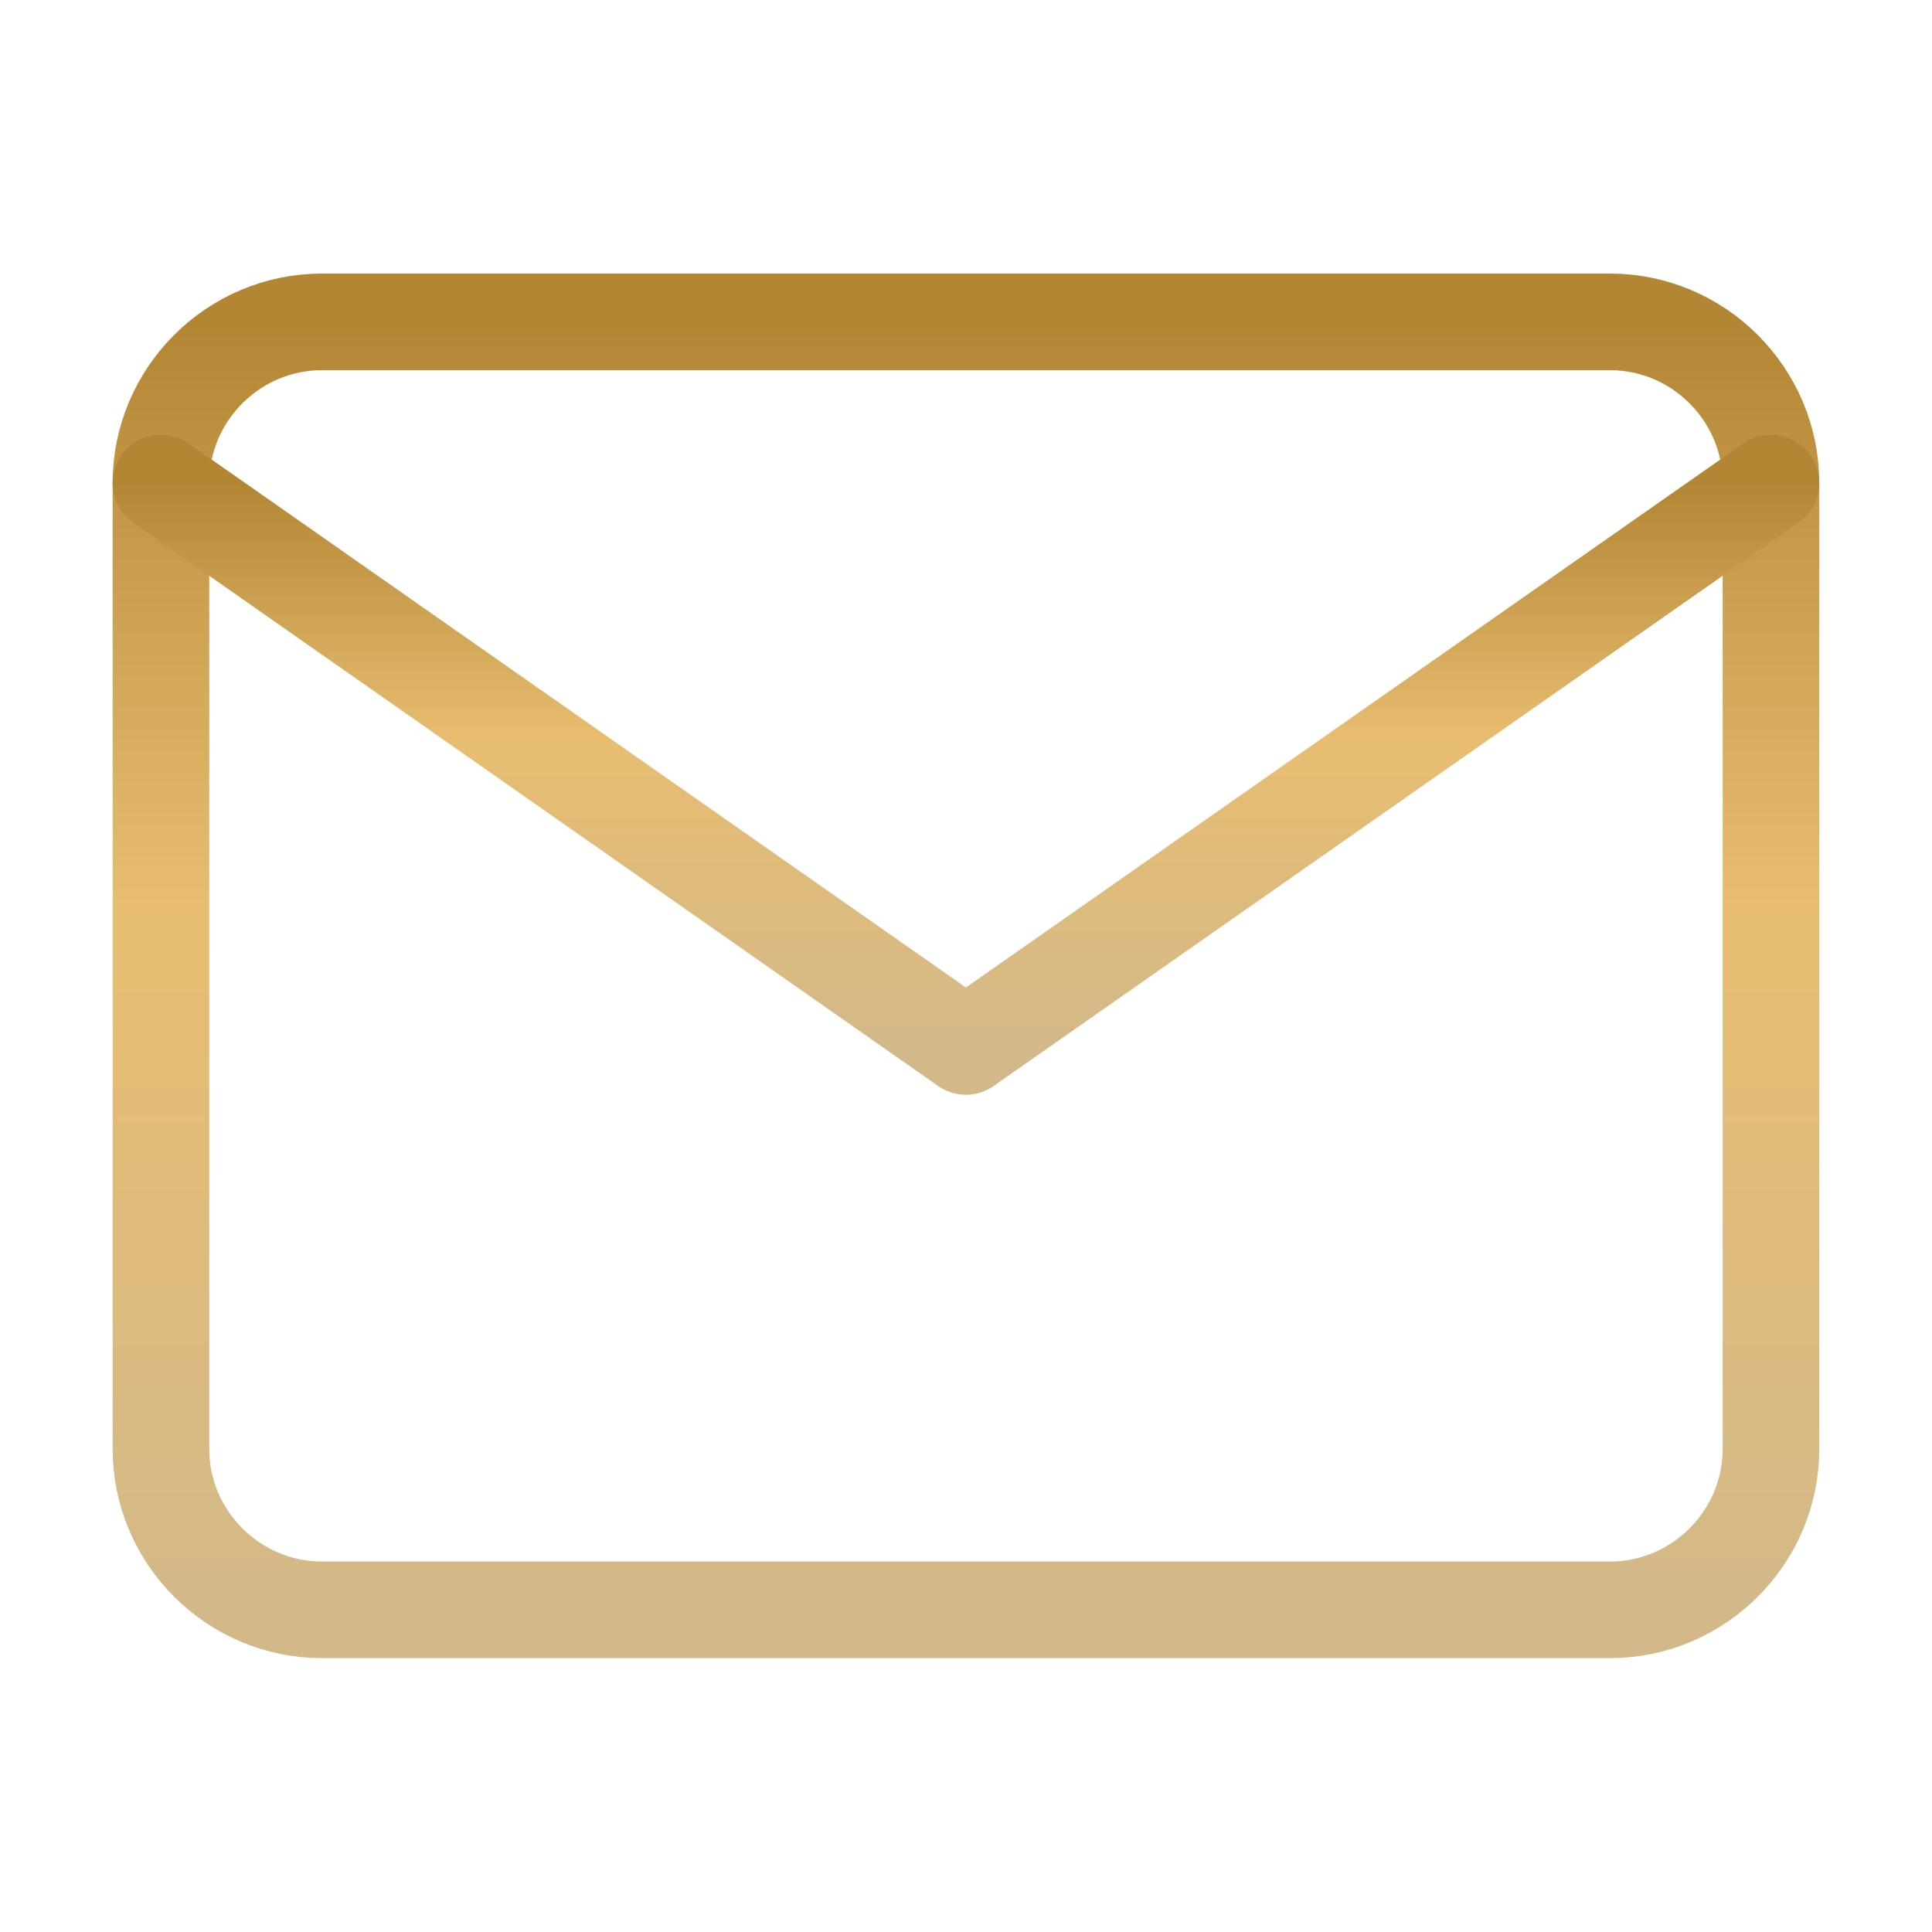
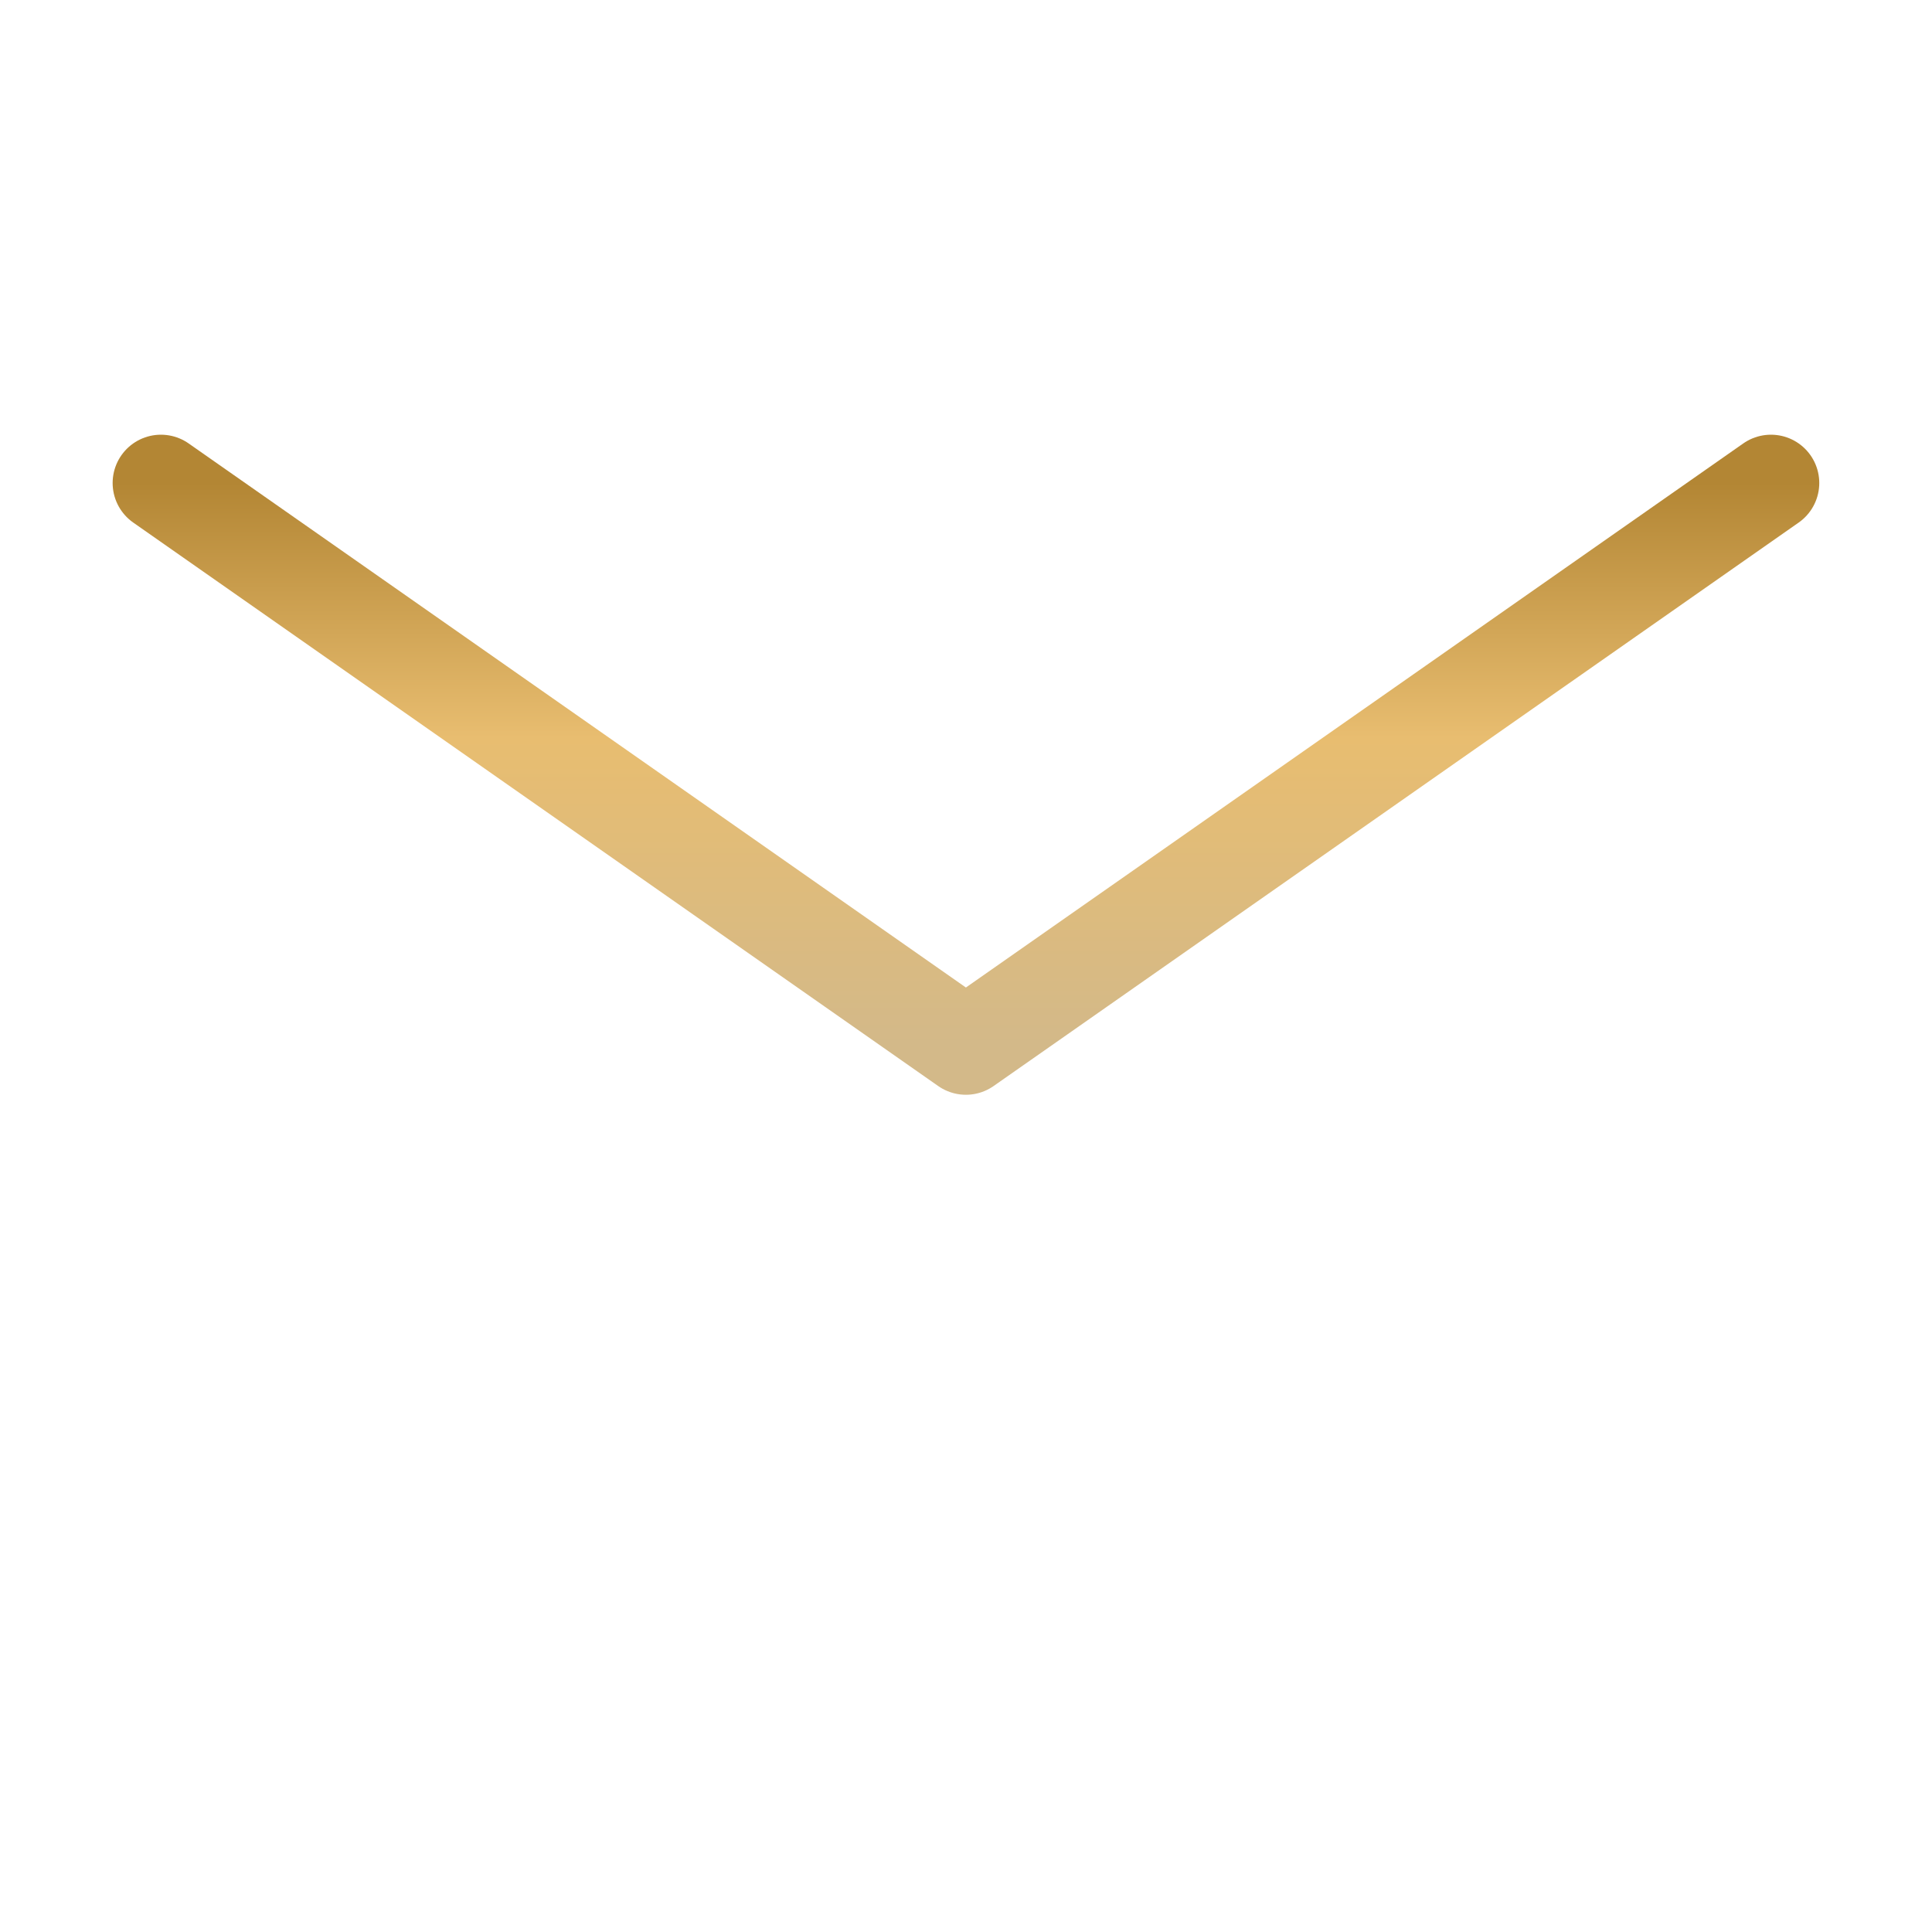
<svg xmlns="http://www.w3.org/2000/svg" width="20" height="20" viewBox="0 0 20 20" fill="none">
-   <path d="M3.333 3.332H16.666C17.583 3.332 18.333 4.082 18.333 4.999V14.999C18.333 15.915 17.583 16.665 16.666 16.665H3.333C2.416 16.665 1.666 15.915 1.666 14.999V4.999C1.666 4.082 2.416 3.332 3.333 3.332Z" stroke="url(#paint0_linear_718_11796)" stroke-linecap="round" stroke-linejoin="round" />
  <path d="M18.333 5L9.999 10.833L1.666 5" stroke="url(#paint1_linear_718_11796)" stroke-linecap="round" stroke-linejoin="round" />
  <defs>
    <linearGradient id="paint0_linear_718_11796" x1="9.999" y1="3.332" x2="9.999" y2="16.665" gradientUnits="userSpaceOnUse">
      <stop stop-color="#B38634" />
      <stop offset="0.452" stop-color="#E8BD70" />
      <stop offset="1" stop-color="#D3B989" />
    </linearGradient>
    <linearGradient id="paint1_linear_718_11796" x1="9.999" y1="5" x2="9.999" y2="10.833" gradientUnits="userSpaceOnUse">
      <stop stop-color="#B38634" />
      <stop offset="0.452" stop-color="#E8BD70" />
      <stop offset="1" stop-color="#D3B989" />
    </linearGradient>
  </defs>
</svg>